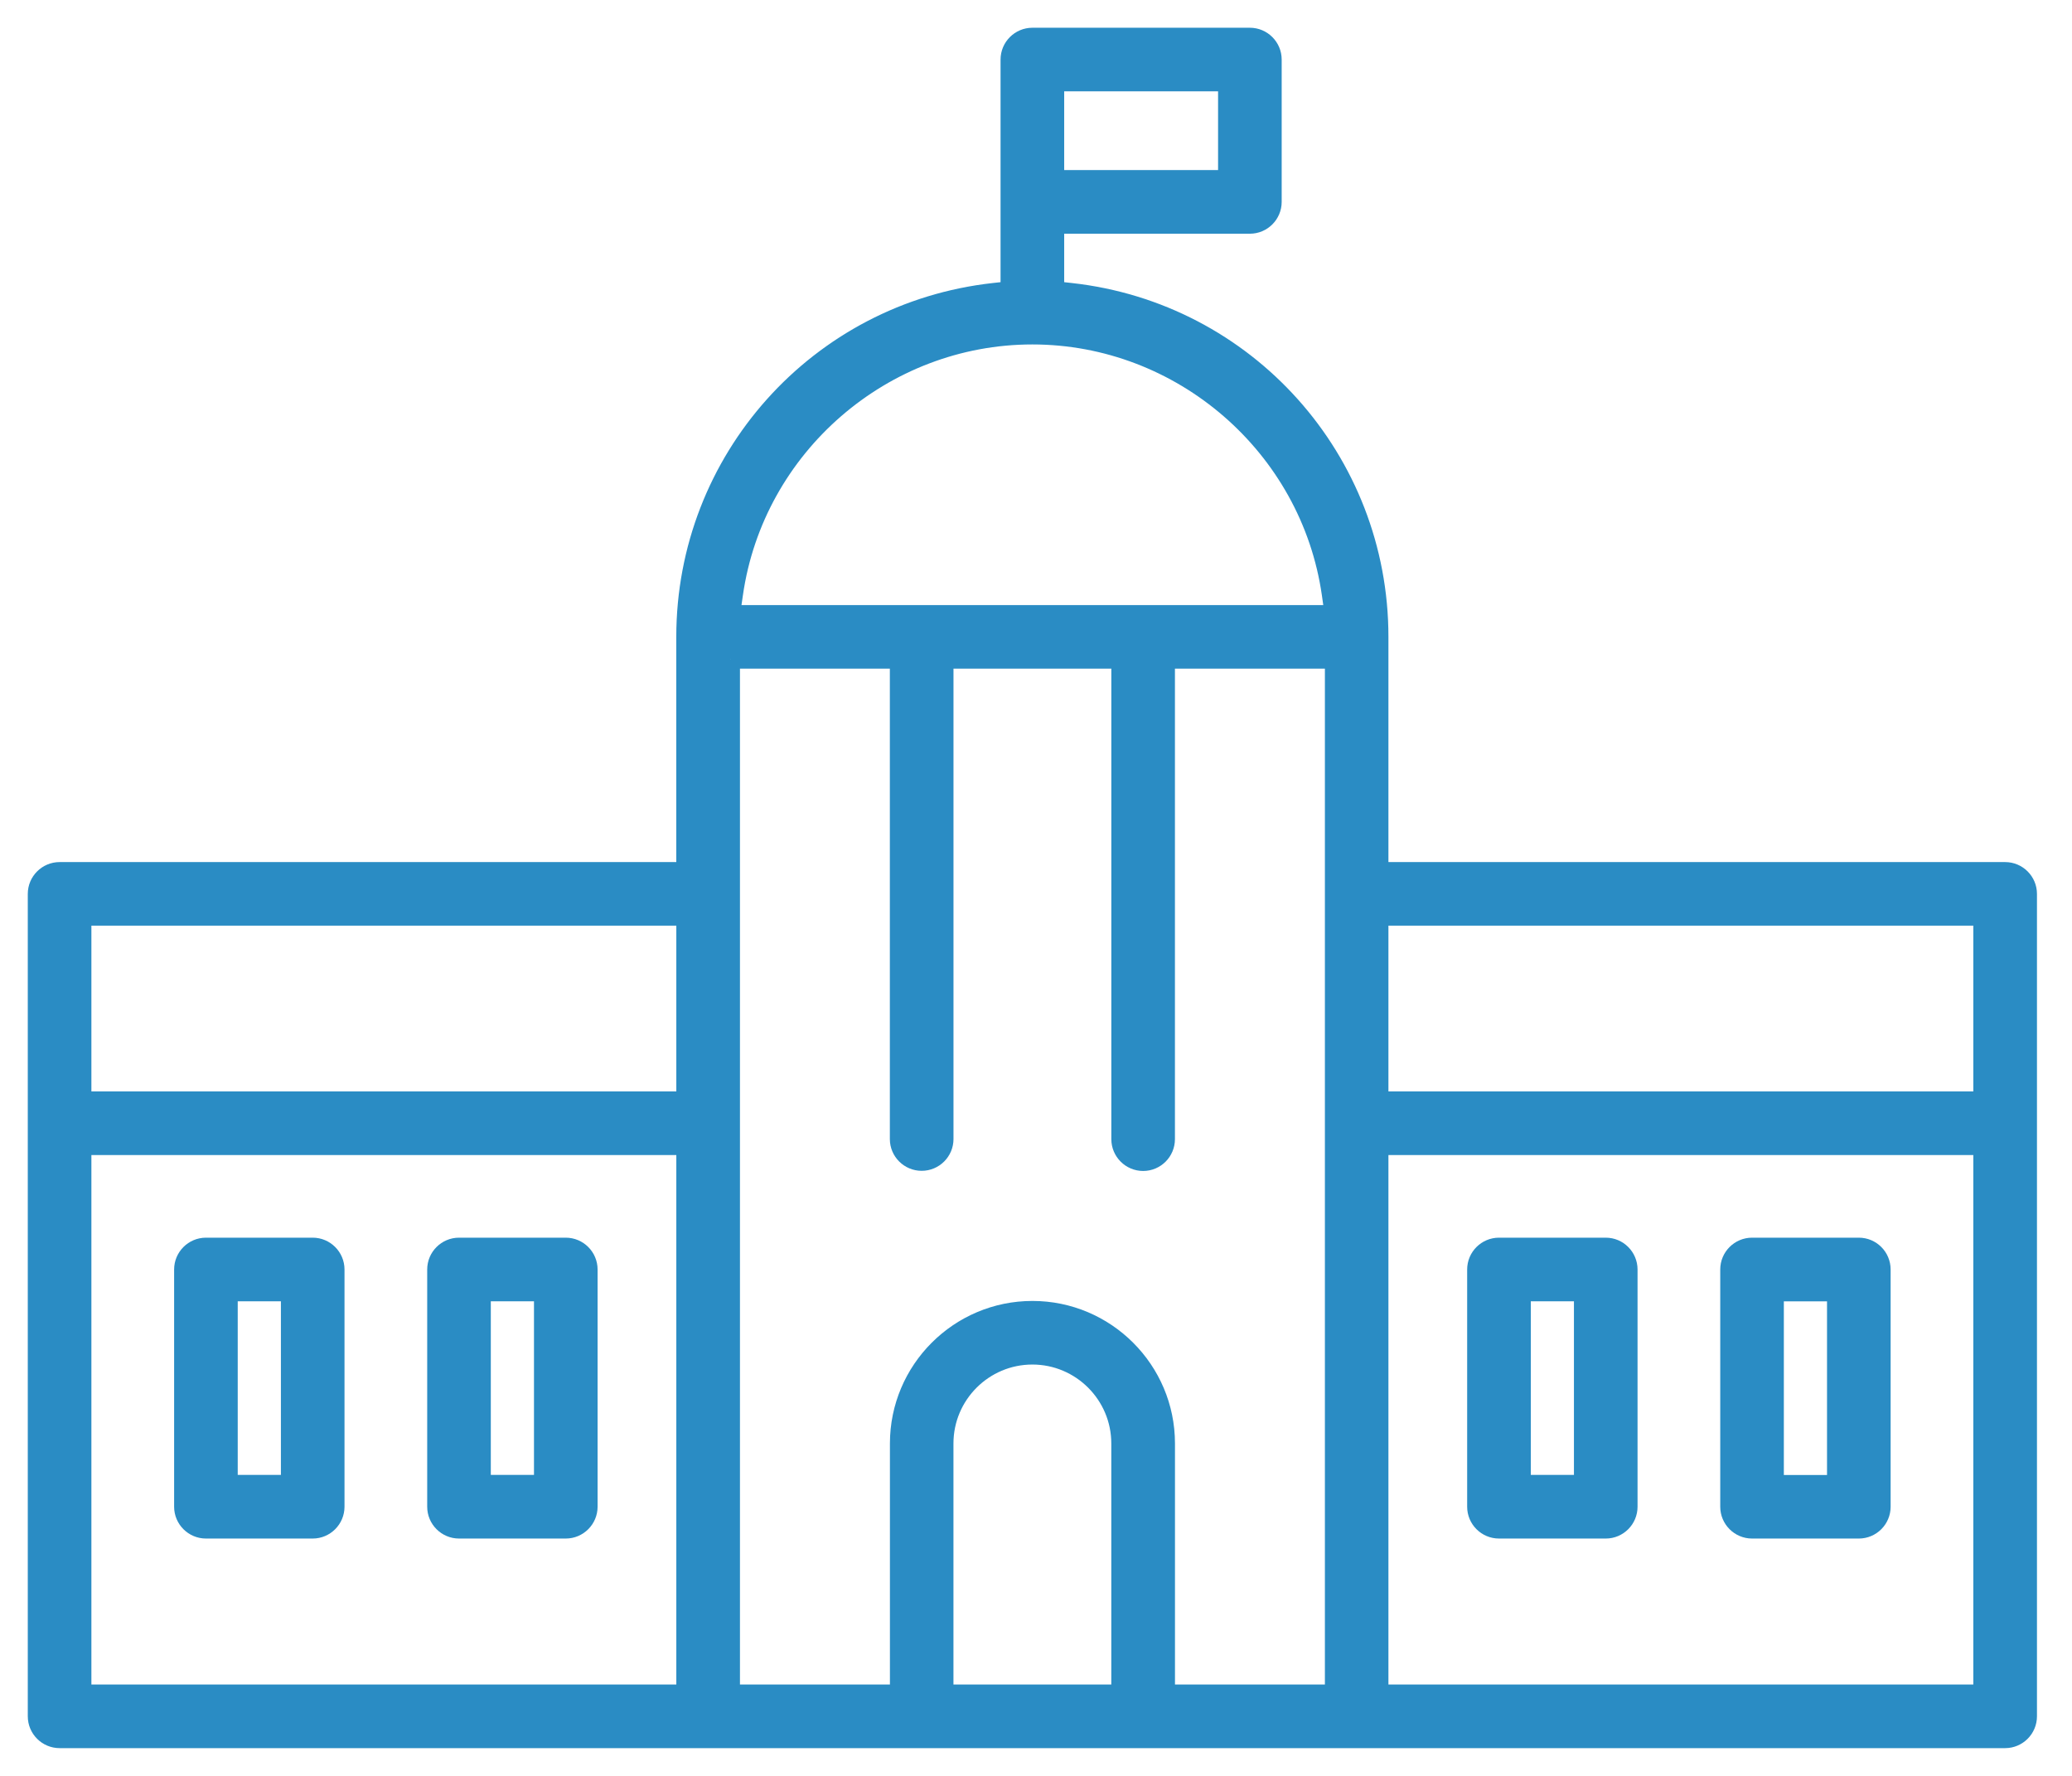
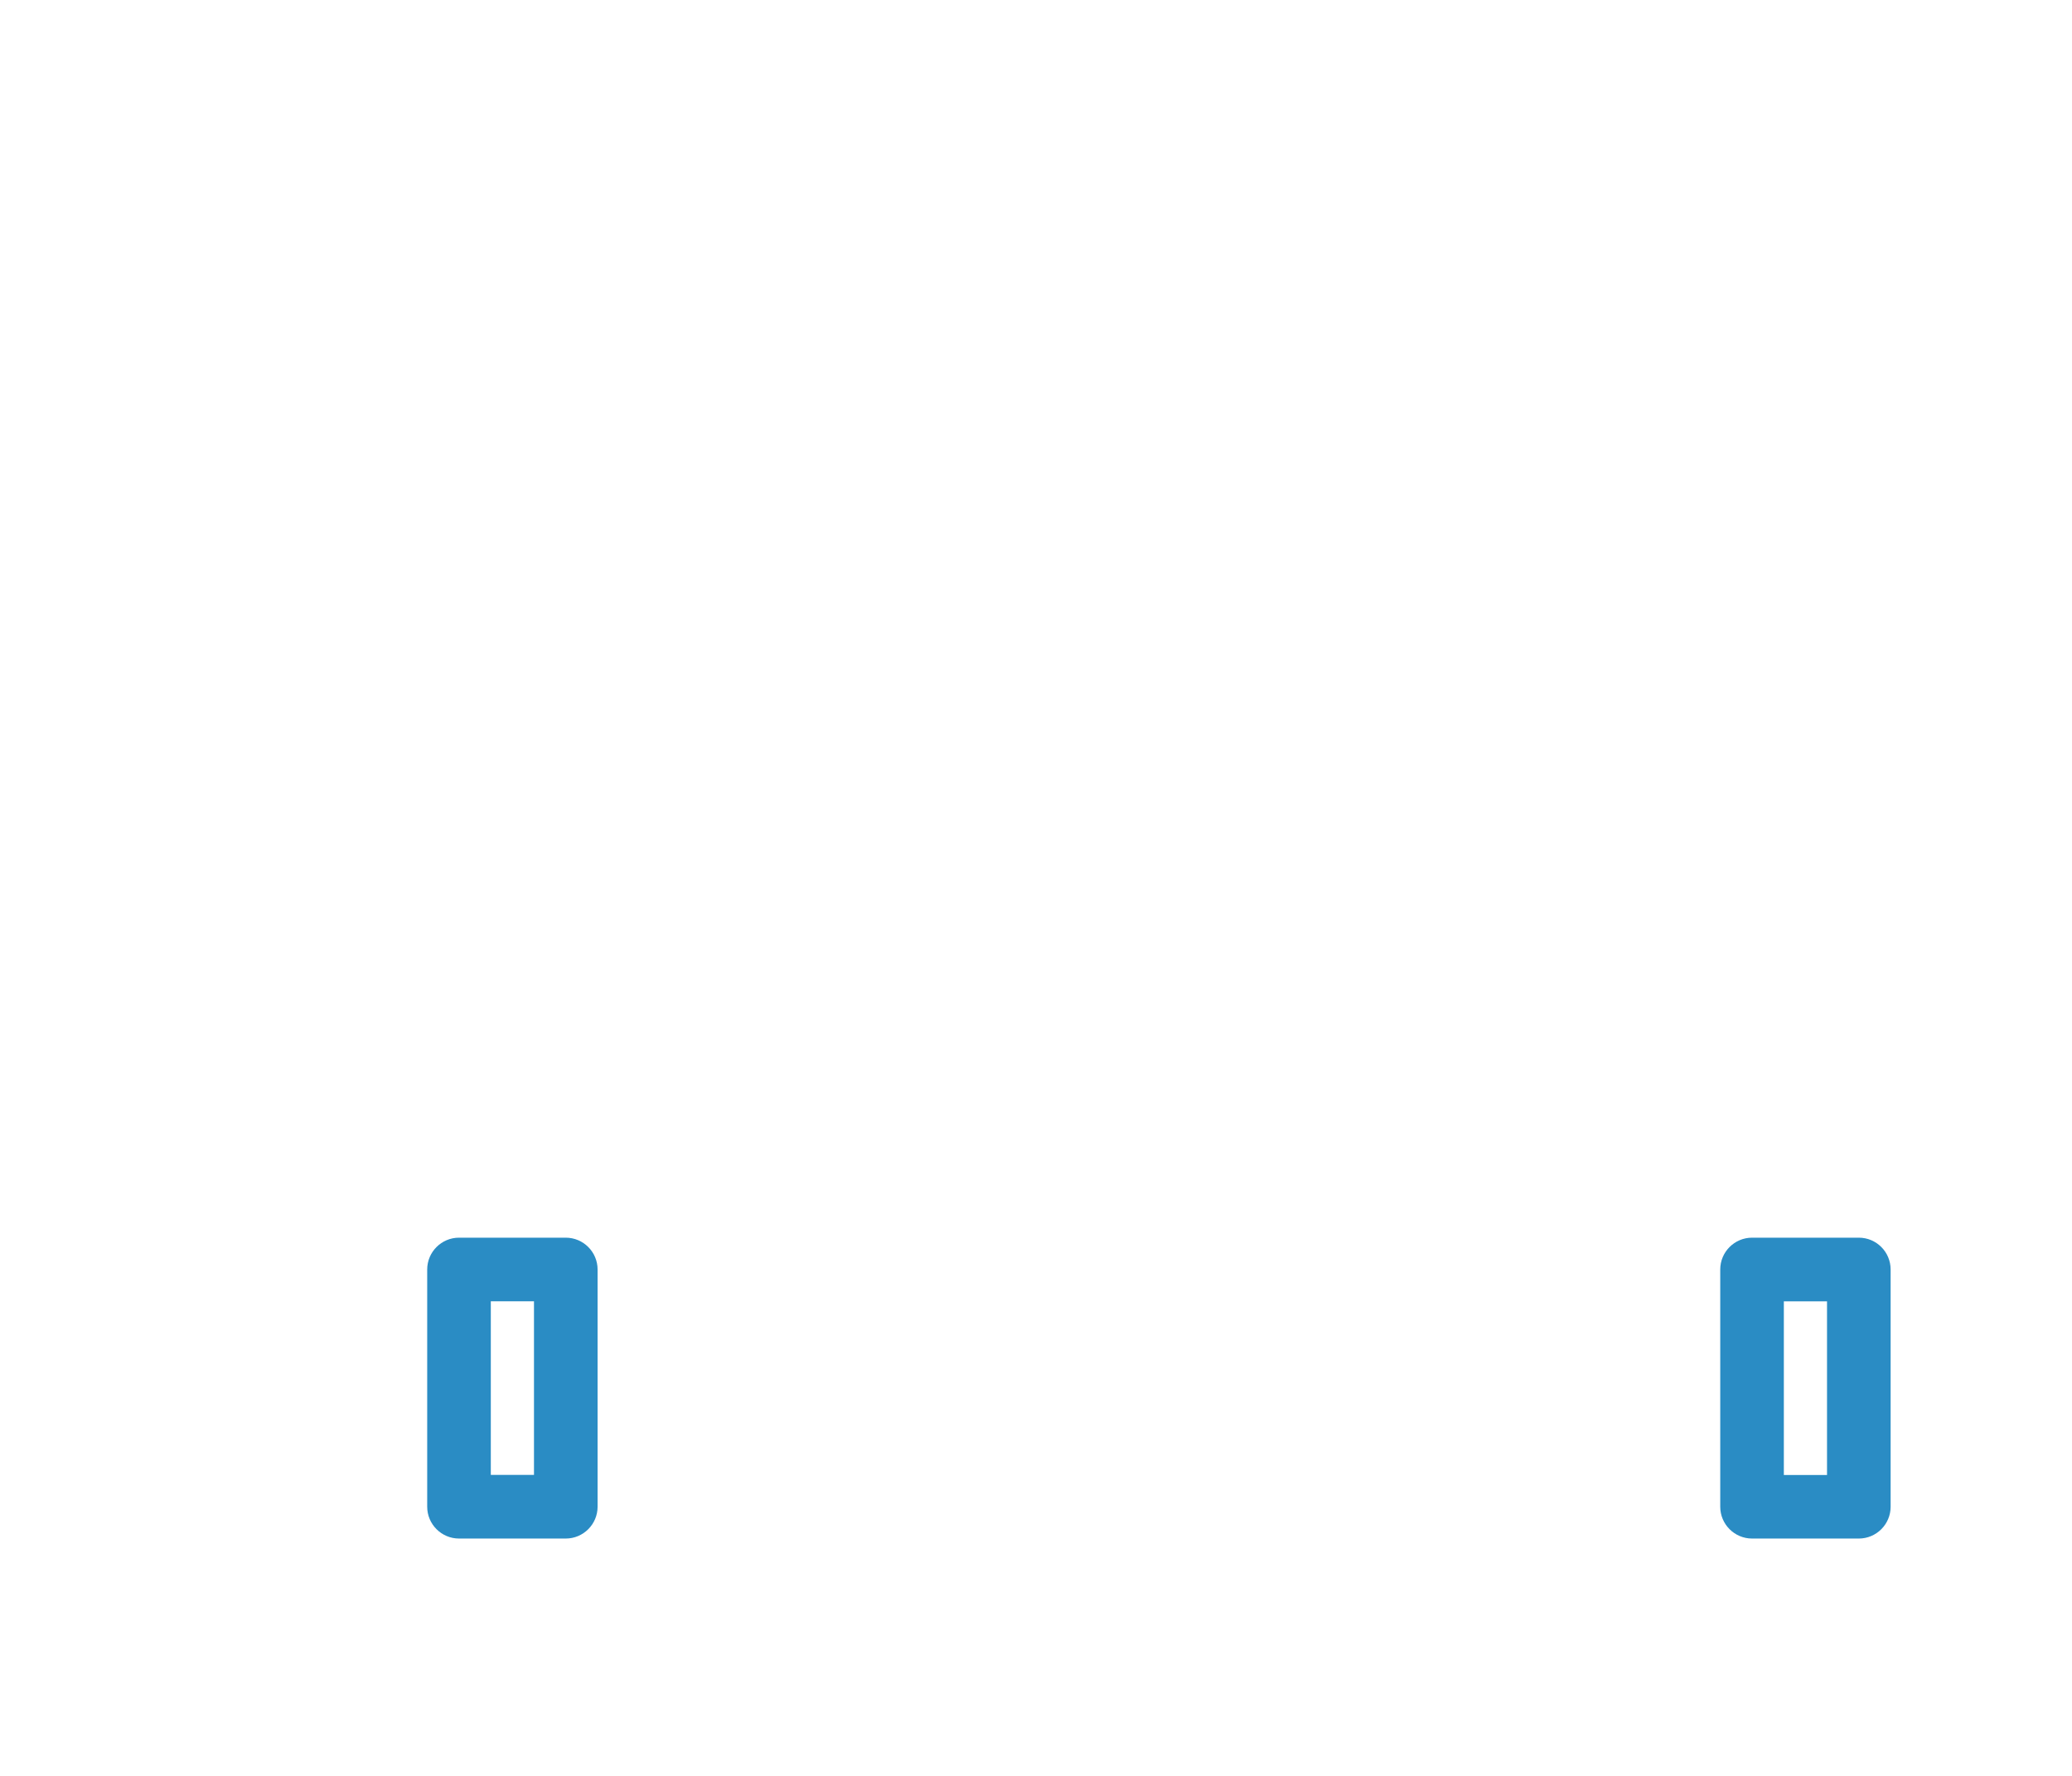
<svg xmlns="http://www.w3.org/2000/svg" width="56" height="48" viewBox="0 0 56 48" fill="none">
-   <path d="M54.193 47C54.529 47 54.803 46.726 54.803 46.39V24.16C54.803 23.825 54.529 23.551 54.193 23.551H37.275V17.213C37.275 12.429 33.692 8.423 28.939 7.898L28.512 7.851V6.067H33.781C34.116 6.067 34.39 5.793 34.39 5.457V1.61C34.39 1.274 34.116 1 33.781 1H27.902C27.566 1 27.292 1.274 27.292 1.61V7.851L26.863 7.898C22.111 8.423 18.528 12.429 18.528 17.213V23.551H1.611C1.275 23.551 1.001 23.825 1.001 24.16V46.39C1.001 46.726 1.275 47 1.611 47H54.193ZM30.285 45.781H25.519V39.015C25.519 37.702 26.587 36.632 27.902 36.632C29.216 36.632 30.285 37.701 30.285 39.015V45.781ZM37.275 24.77H53.583V29.749H37.275V24.77ZM37.275 30.969H53.583V45.781H37.275V30.969ZM28.512 2.219H33.171V4.847H28.512V2.219ZM19.831 16.055C20.401 12.067 23.87 9.06 27.902 9.06C31.933 9.06 35.404 12.067 35.974 16.055L36.052 16.605H19.751L19.831 16.055ZM19.748 17.823H24.3V30.787C24.3 31.123 24.574 31.396 24.91 31.396C25.246 31.396 25.52 31.123 25.52 30.787V17.823H30.286V30.79C30.286 31.126 30.56 31.4 30.896 31.4C31.232 31.4 31.505 31.126 31.505 30.79V17.823H36.058V45.781H31.506V39.015C31.506 37.029 29.89 35.413 27.904 35.413C25.918 35.413 24.302 37.029 24.302 39.015V45.781H19.749V17.823H19.748ZM2.22 24.77H18.529V29.749H2.22V24.77ZM2.22 30.969H18.529V45.781H2.22V30.969Z" fill="#2A8CC4" stroke="#2A8CC4" stroke-width="0.5" />
-   <path d="M8.452 33.703H5.566C5.23 33.703 4.956 33.977 4.956 34.313V40.725C4.956 41.061 5.23 41.335 5.566 41.335H8.452C8.787 41.335 9.061 41.061 9.061 40.725V34.313C9.061 33.977 8.787 33.703 8.452 33.703ZM7.842 40.115H6.175V34.922H7.842V40.115Z" fill="#2A8CC4" stroke="#2A8CC4" stroke-width="0.5" />
  <path d="M15.291 41.335C15.627 41.335 15.901 41.061 15.901 40.725V34.313C15.901 33.977 15.627 33.703 15.291 33.703H12.406C12.07 33.703 11.796 33.977 11.796 34.313V40.725C11.796 41.061 12.07 41.335 12.406 41.335H15.291ZM13.015 34.922H14.682V40.115H13.015V34.922Z" fill="#2A8CC4" stroke="#2A8CC4" stroke-width="0.5" />
-   <path d="M43.399 41.335C43.735 41.335 44.008 41.061 44.008 40.725V34.313C44.008 33.977 43.735 33.703 43.399 33.703H40.513C40.177 33.703 39.903 33.977 39.903 34.313V40.725C39.903 41.061 40.177 41.335 40.513 41.335H43.399ZM41.123 34.922H42.789V40.115H41.123V34.922Z" fill="#2A8CC4" stroke="#2A8CC4" stroke-width="0.5" />
  <path d="M47.353 33.703C47.017 33.703 46.743 33.977 46.743 34.313V40.725C46.743 41.061 47.017 41.335 47.353 41.335H50.239C50.575 41.335 50.848 41.061 50.848 40.725V34.313C50.848 33.977 50.575 33.703 50.239 33.703H47.353ZM49.629 40.117H47.962V34.924H49.629V40.117Z" fill="#2A8CC4" stroke="#2A8CC4" stroke-width="0.5" />
</svg>